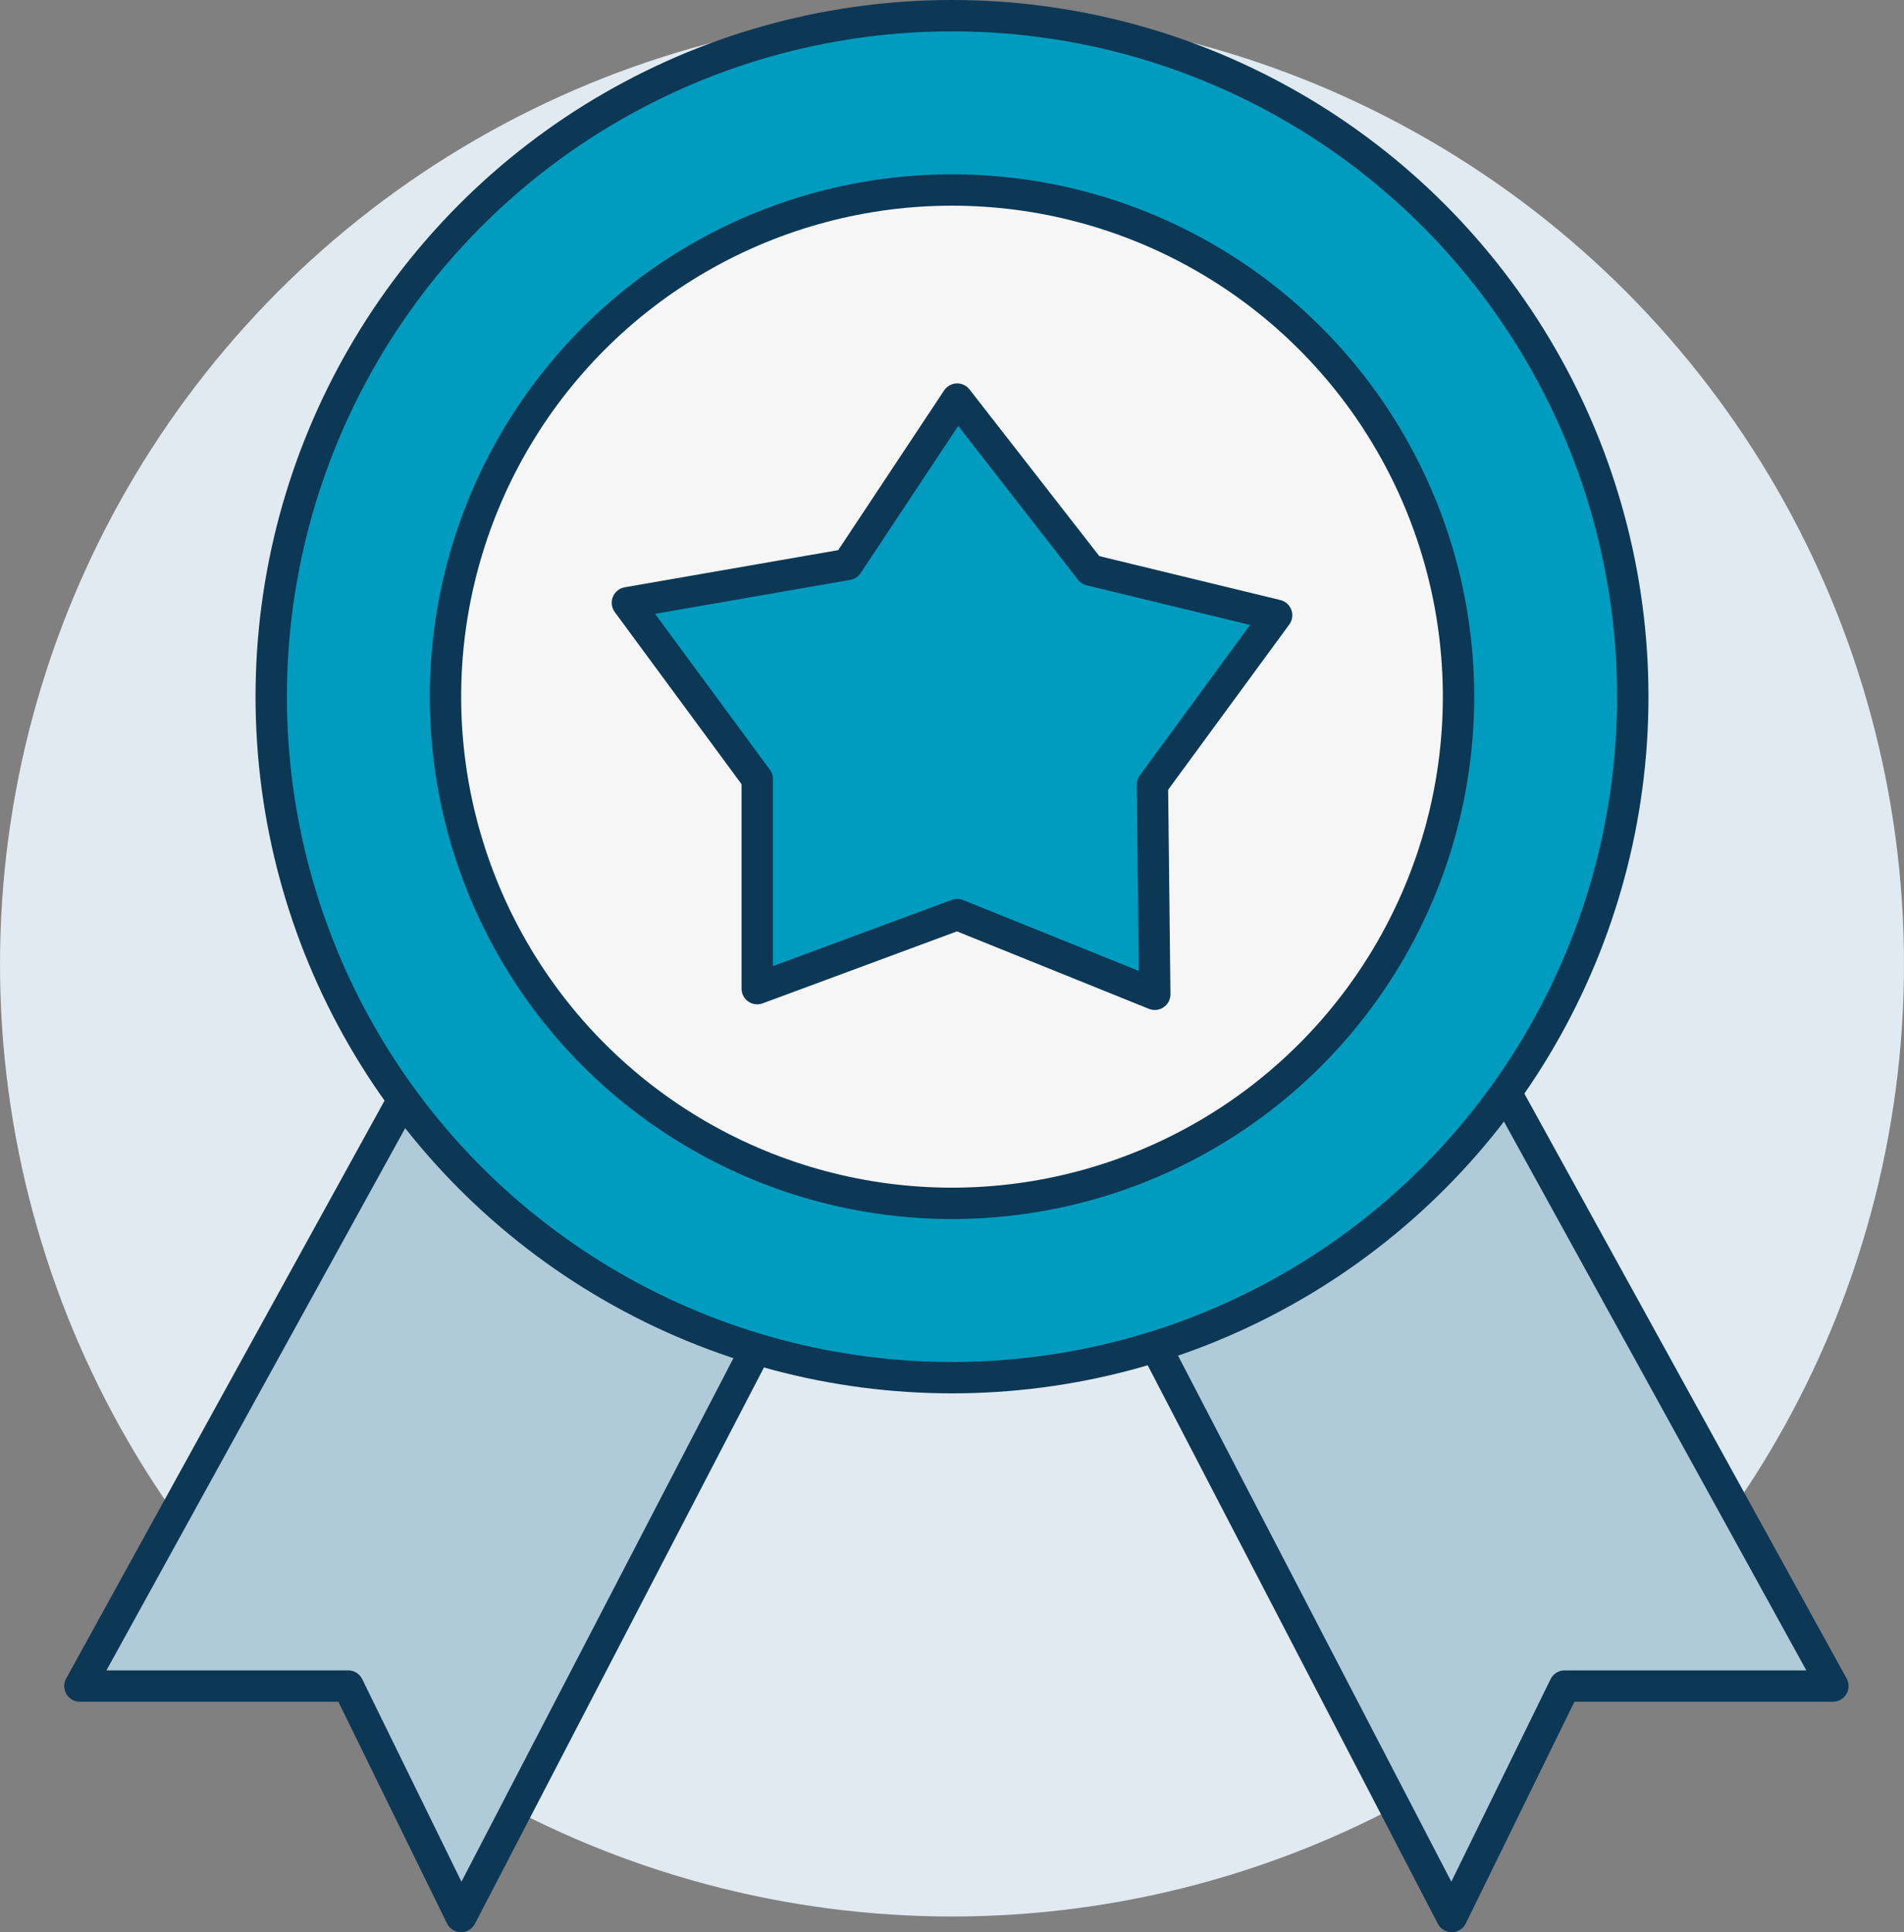
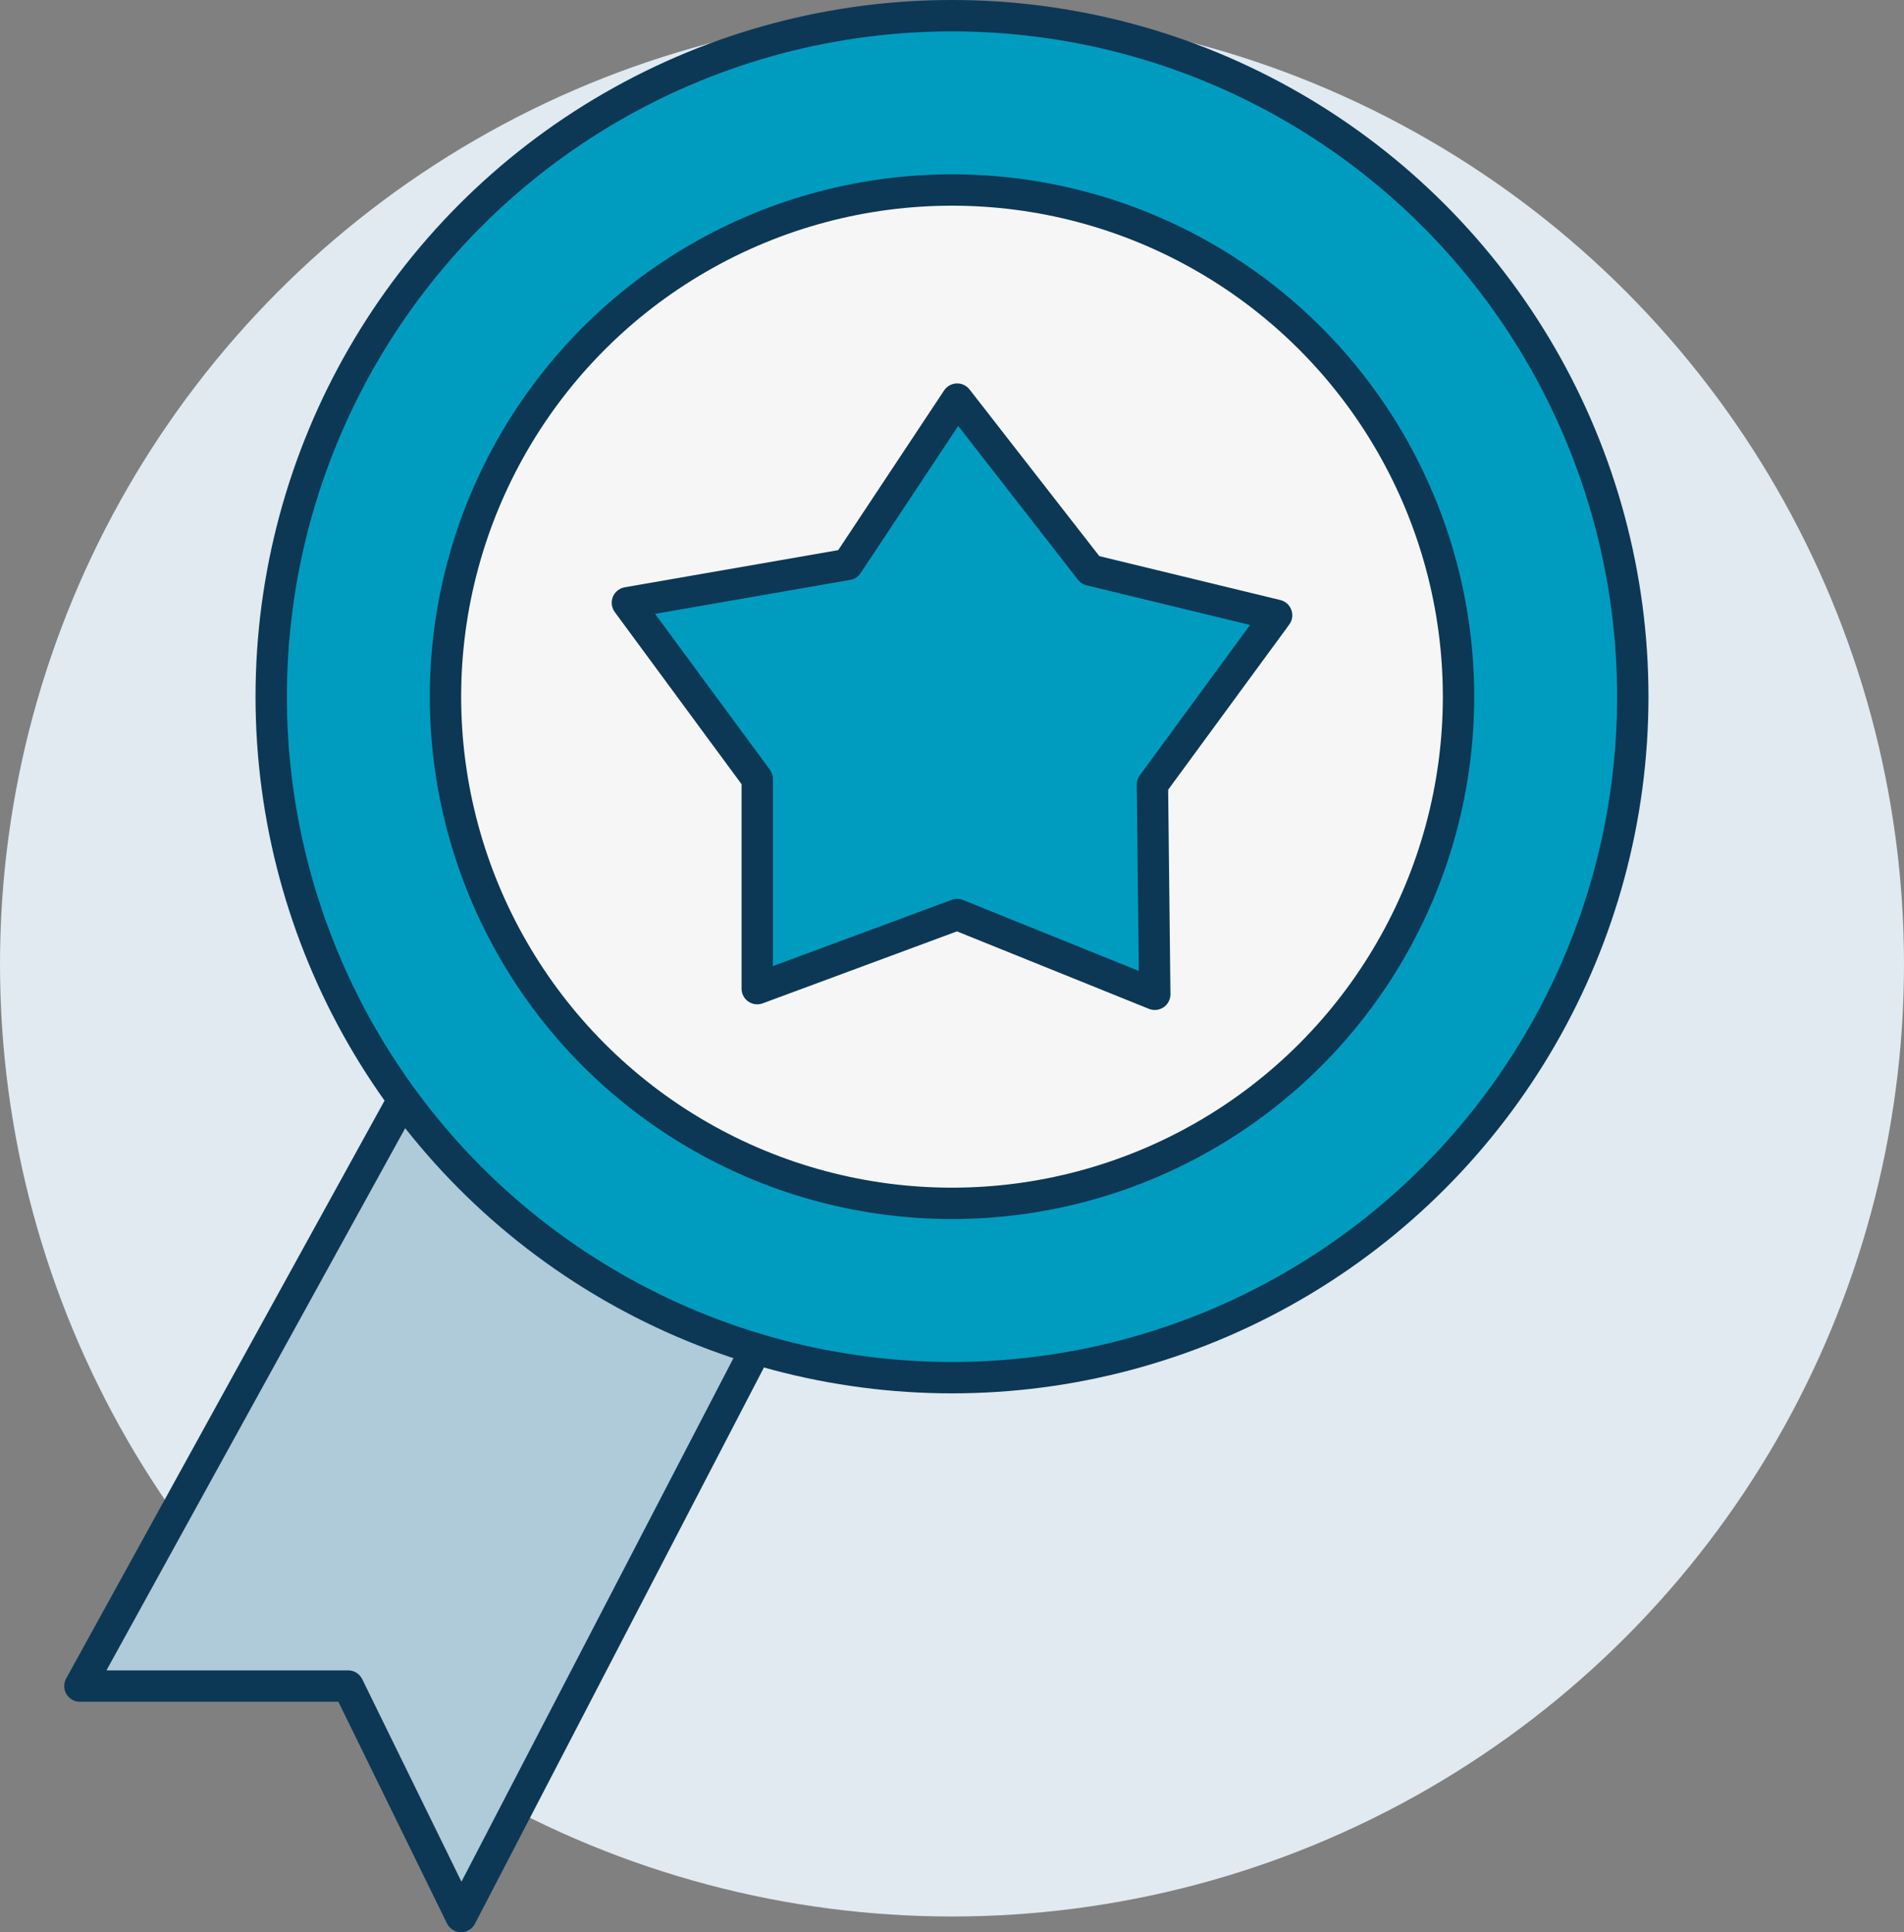
<svg xmlns="http://www.w3.org/2000/svg" viewBox="0 0 485.66 492.7">
  <rect x="0" y="0" width="485.66" height="492.7" fill="#808080" stroke="none" />
  <defs>
    <style>.cls-1{fill:#e1eaf0;}.cls-2{fill:#afcad8;}.cls-2,.cls-3,.cls-4{stroke:#0c3856;stroke-linecap:round;stroke-linejoin:round;stroke-width:8px;}.cls-3{fill:#009cbf;}.cls-4{fill:#f6f6f6;}</style>
  </defs>
  <g id="Capa_2" data-name="Capa 2">
    <g id="Capa_1-2" data-name="Capa 1">
      <circle class="cls-1" cx="242.83" cy="245.87" r="242.83" />
-       <polygon class="cls-2" points="370.3 253.54 467.52 429.94 399.1 429.94 370.3 488.7 281.02 316.9 370.3 253.54" />
      <polygon class="cls-2" points="117.6 253.54 20.38 429.94 88.8 429.94 117.6 488.7 206.88 316.9 117.6 253.54" />
      <circle class="cls-3" cx="242.83" cy="177.65" r="173.65" />
      <circle class="cls-4" cx="242.83" cy="177.65" r="129.2" />
      <polygon class="cls-3" points="244.15 101.77 278.11 145.37 325.63 156.89 293.95 200.09 294.55 253.54 244.15 233.21 193.15 252.1 193.15 198.65 160.03 153.7 216.19 143.93 244.15 101.77" />
    </g>
  </g>
</svg>